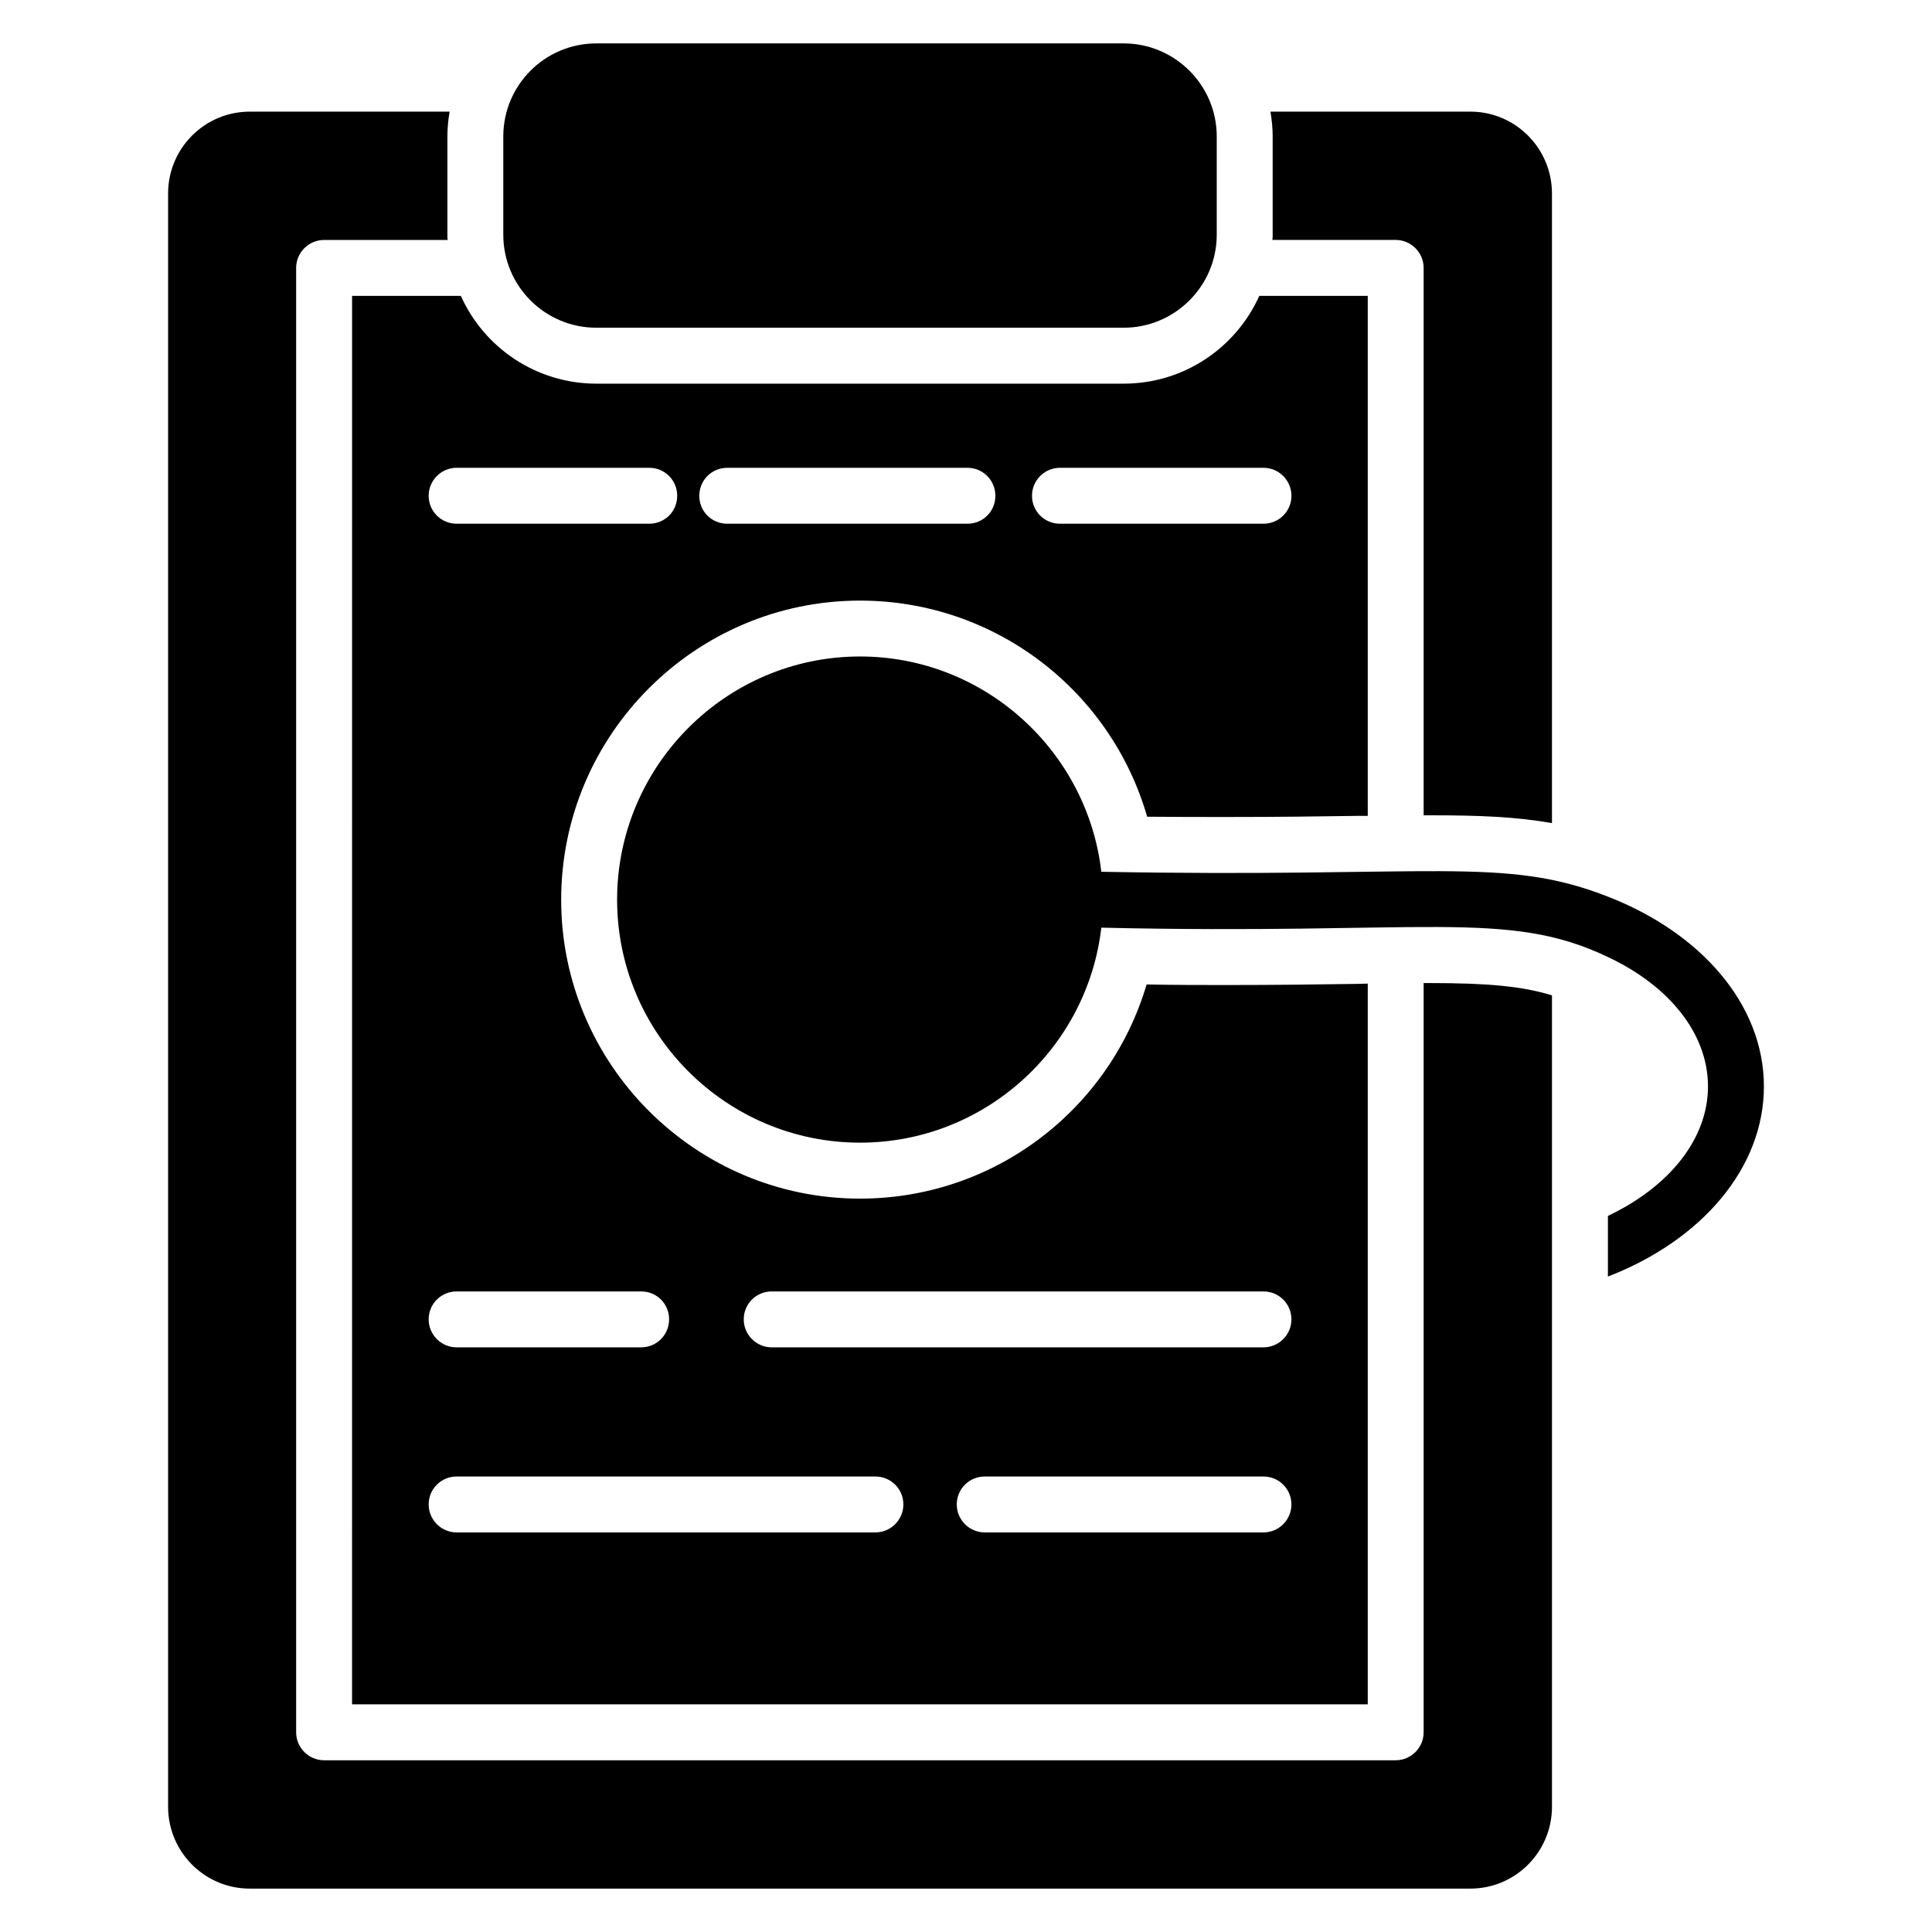
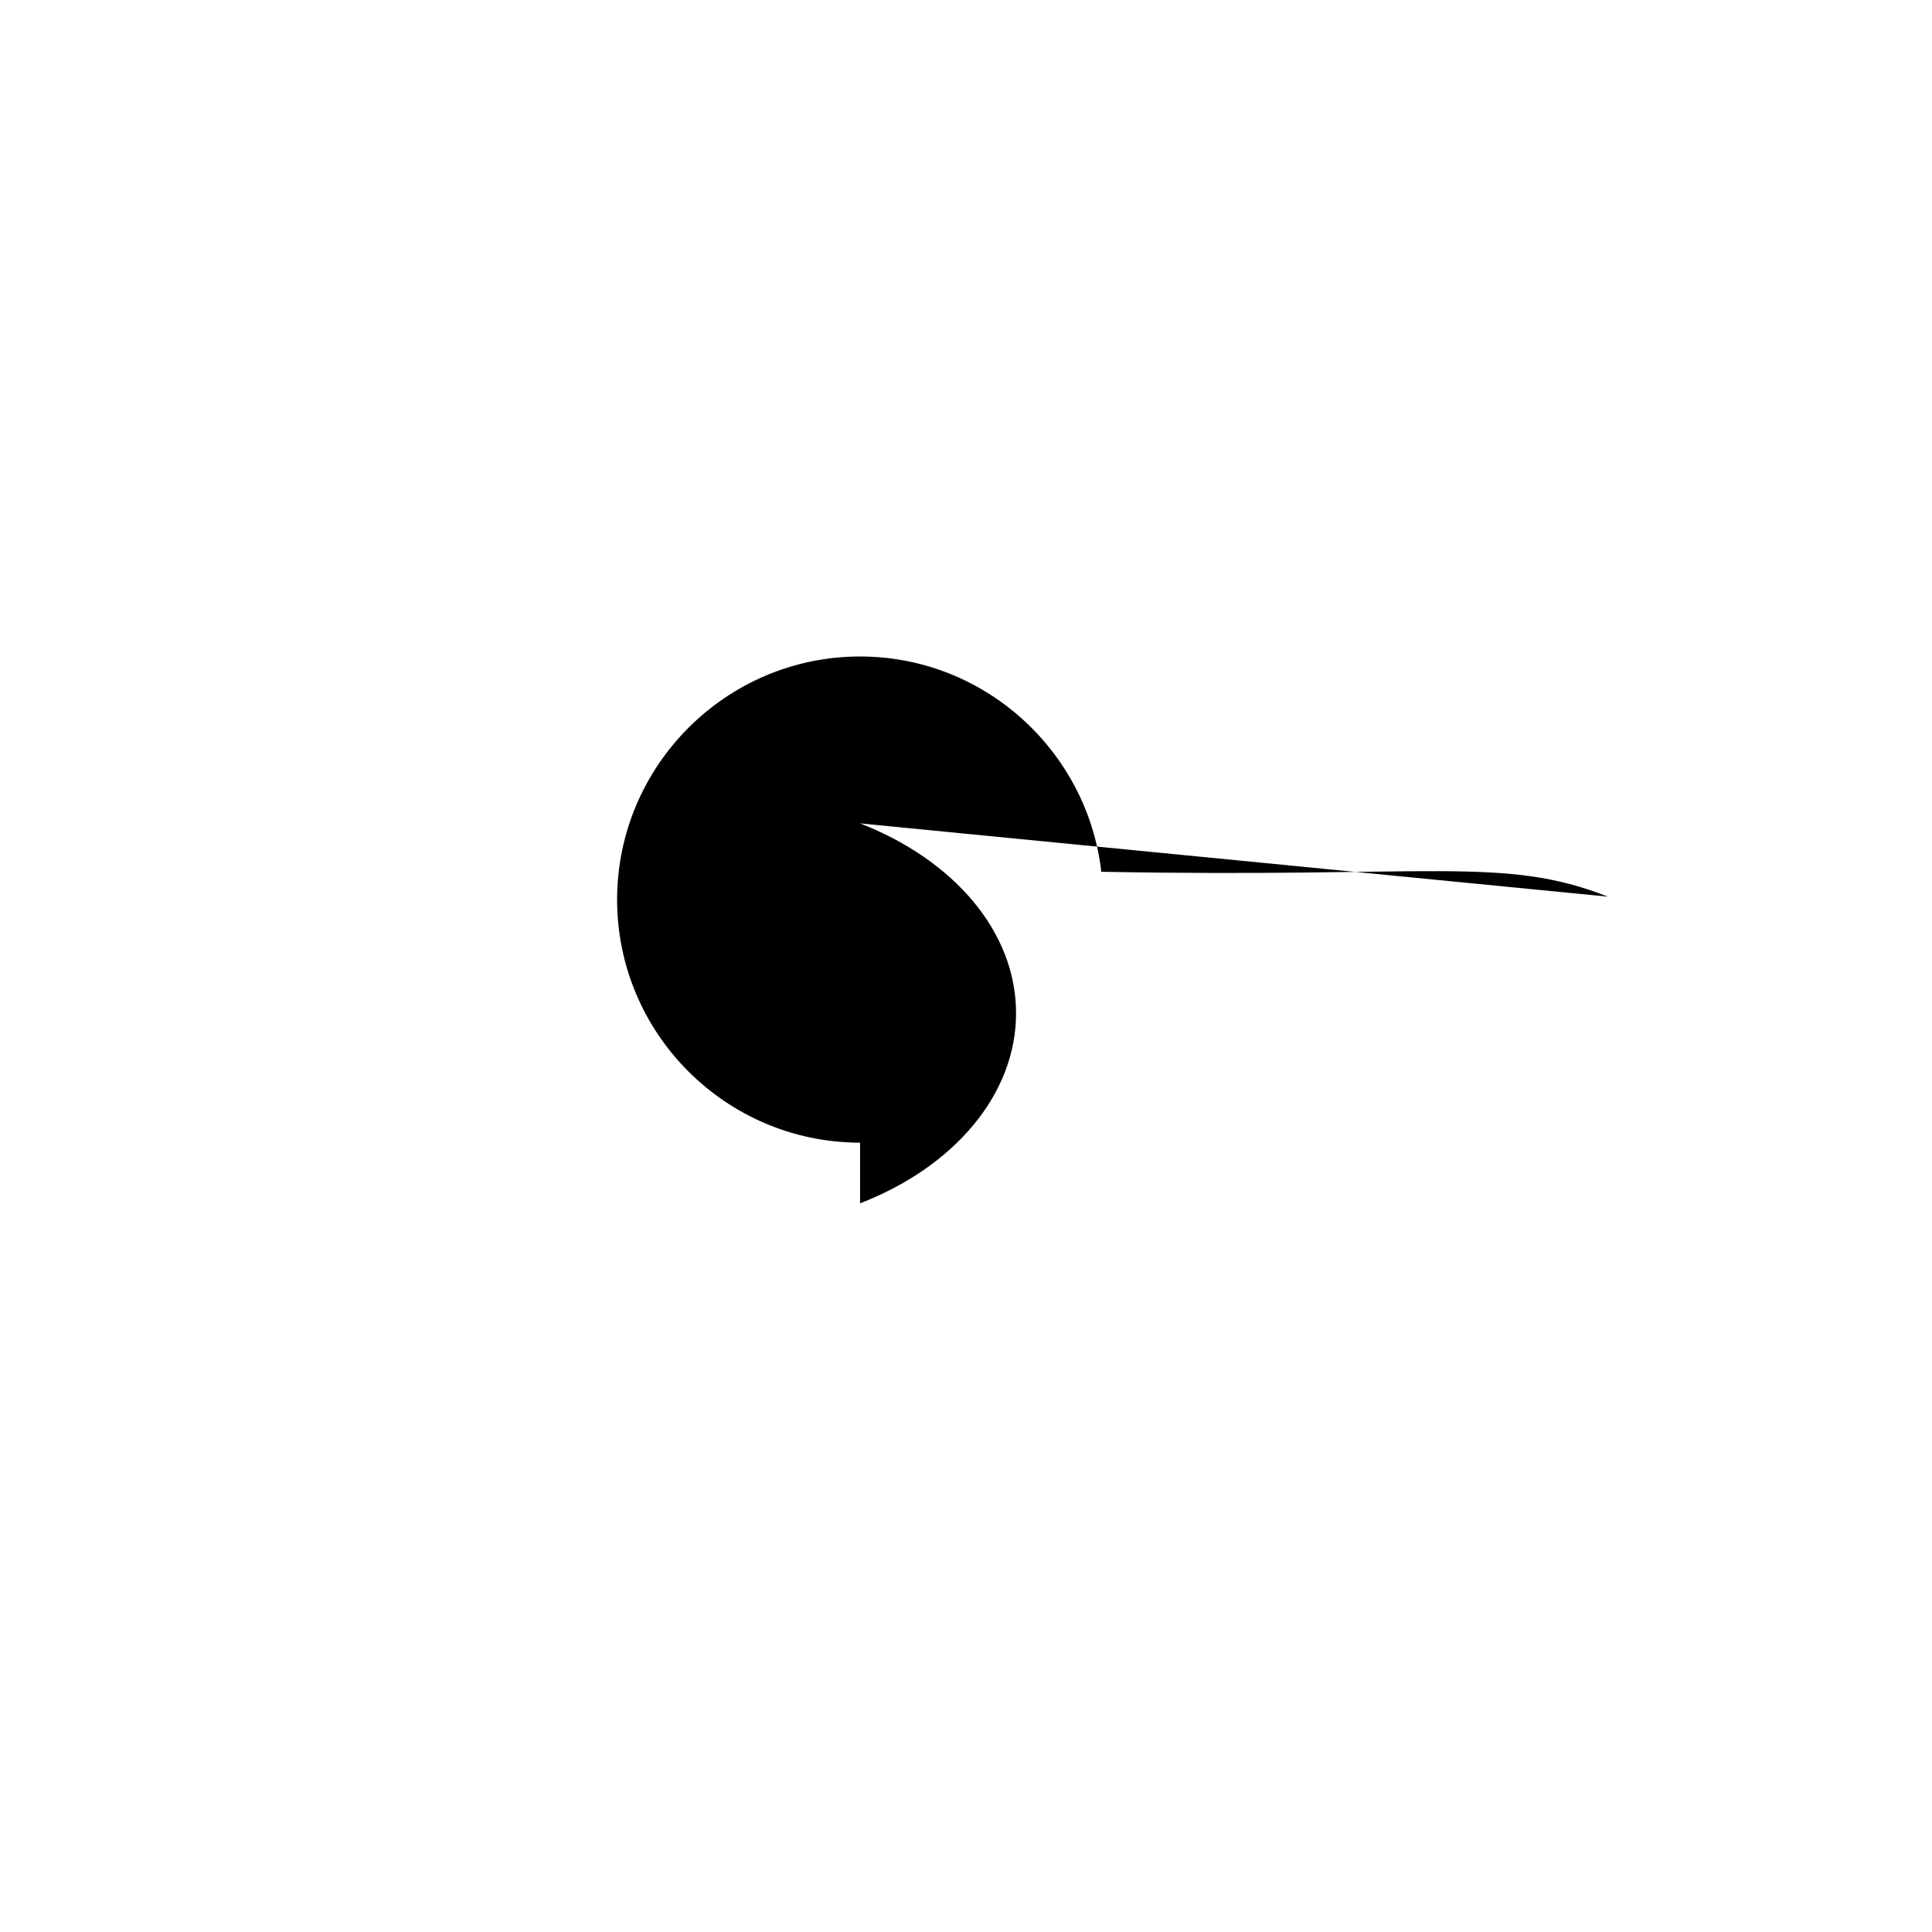
<svg xmlns="http://www.w3.org/2000/svg" fill="#000000" width="800px" height="800px" version="1.1" viewBox="144 144 512 512">
  <g>
-     <path d="m302.05 230.85h139.73c13.559 0 24.672-11.039 24.672-24.672v-26.004c0-13.633-11.113-24.672-24.672-24.672h-139.73c-13.633 0-24.672 11.039-24.672 24.672v26.004c0 13.633 11.039 24.672 24.672 24.672z" />
-     <path d="m237.3 595.67h269.17v-191c-1.035 0-2.074 0.074-3.113 0.074-9.781 0.148-21.117 0.297-34.379 0.297-6.519 0-13.559 0-21.117-0.148-9.781 33.117-40.305 56.754-75.941 56.754-43.641 0-79.203-35.562-79.203-79.203 0-43.711 35.562-79.277 79.203-79.277 35.785 0 66.457 23.855 76.09 57.273 7.633 0.074 14.742 0.074 21.266 0.074 13.484 0 24.746-0.148 34.453-0.297h2.742v-137.81h-28.746c-6.148 13.707-19.93 23.266-35.934 23.266h-139.73c-16.004 0-29.785-9.559-35.934-23.266h-28.82zm241.53-45.562h-73.867c-4.074 0-7.41-3.336-7.41-7.41 0-4.148 3.332-7.41 7.41-7.41h73.867c4.074 0 7.41 3.262 7.41 7.41 0 4.074-3.332 7.41-7.41 7.41zm-130.32-63.867h130.32c4.074 0 7.41 3.262 7.41 7.41 0 4.074-3.336 7.41-7.41 7.41h-130.32c-4.074 0-7.41-3.336-7.41-7.41 0-4.148 3.332-7.41 7.41-7.41zm76.387-218.27h53.938c4.074 0 7.41 3.336 7.41 7.41 0 4.148-3.336 7.41-7.41 7.41h-53.938c-4.074 0-7.41-3.262-7.41-7.41 0-4.074 3.332-7.41 7.41-7.41zm-88.168 0h63.645c4.148 0 7.41 3.336 7.41 7.41 0 4.148-3.262 7.41-7.41 7.41h-63.645c-4.148 0-7.41-3.262-7.41-7.41 0-4.074 3.262-7.41 7.41-7.41zm-71.719 0h51.047c4.148 0 7.41 3.336 7.41 7.41 0 4.148-3.262 7.41-7.41 7.41h-51.047c-4.074 0-7.41-3.262-7.41-7.41 0-4.074 3.336-7.41 7.41-7.41zm0 218.27h48.898c4.148 0 7.41 3.262 7.41 7.41 0 4.074-3.262 7.41-7.41 7.41h-48.898c-4.074 0-7.41-3.336-7.41-7.41 0-4.148 3.336-7.41 7.41-7.41zm0 49.047h110.98c4.074 0 7.41 3.262 7.41 7.41 0 4.074-3.336 7.41-7.41 7.41h-110.98c-4.074 0-7.41-3.336-7.41-7.41 0-4.148 3.336-7.41 7.41-7.41z" />
-     <path d="m570.11 381.62c-27.699-10.891-46.652-4.914-134.25-6.594-3.703-32.008-30.969-57.051-63.938-57.051-35.488 0-64.383 28.969-64.383 64.457s28.895 64.383 64.383 64.383c32.969 0 60.234-24.969 63.938-56.977 85.684 1.996 107.44-5.043 134.25 7.781 16.078 7.559 26.523 20.152 26.523 34.305 0 13.93-10.297 26.598-26.523 34.305v16.078c24.895-9.633 41.344-28.82 41.344-50.383-0.004-21.781-16.746-40.746-41.344-50.305z" />
-     <path d="m481.27 206.18c0 0.445 0 0.965-0.074 1.406h32.672c4.074 0 7.41 3.336 7.41 7.41v145.07h2.074c12.52 0 22.449 0.371 31.934 2.074v-166.85c0-12.004-9.707-21.707-21.633-21.707h-52.973c0.367 2.148 0.59 4.371 0.59 6.594z" />
-     <path d="m521.28 404.52v198.56c0 4.074-3.332 7.41-7.41 7.41h-283.98c-4.074 0-7.41-3.336-7.41-7.41v-388.08c0-4.074 3.332-7.41 7.41-7.41h32.746c-0.074-0.445-0.074-0.965-0.074-1.406v-26.004c0-2.223 0.223-4.445 0.594-6.594h-52.977c-11.93 0-21.633 9.707-21.633 21.707v427.5c0 12.004 9.707 21.707 21.633 21.707h323.48c11.93 0 21.633-9.707 21.633-21.707v-215.01c-7.926-2.445-17.113-3.262-32.379-3.262z" />
+     <path d="m570.11 381.62c-27.699-10.891-46.652-4.914-134.25-6.594-3.703-32.008-30.969-57.051-63.938-57.051-35.488 0-64.383 28.969-64.383 64.457s28.895 64.383 64.383 64.383v16.078c24.895-9.633 41.344-28.82 41.344-50.383-0.004-21.781-16.746-40.746-41.344-50.305z" />
  </g>
</svg>